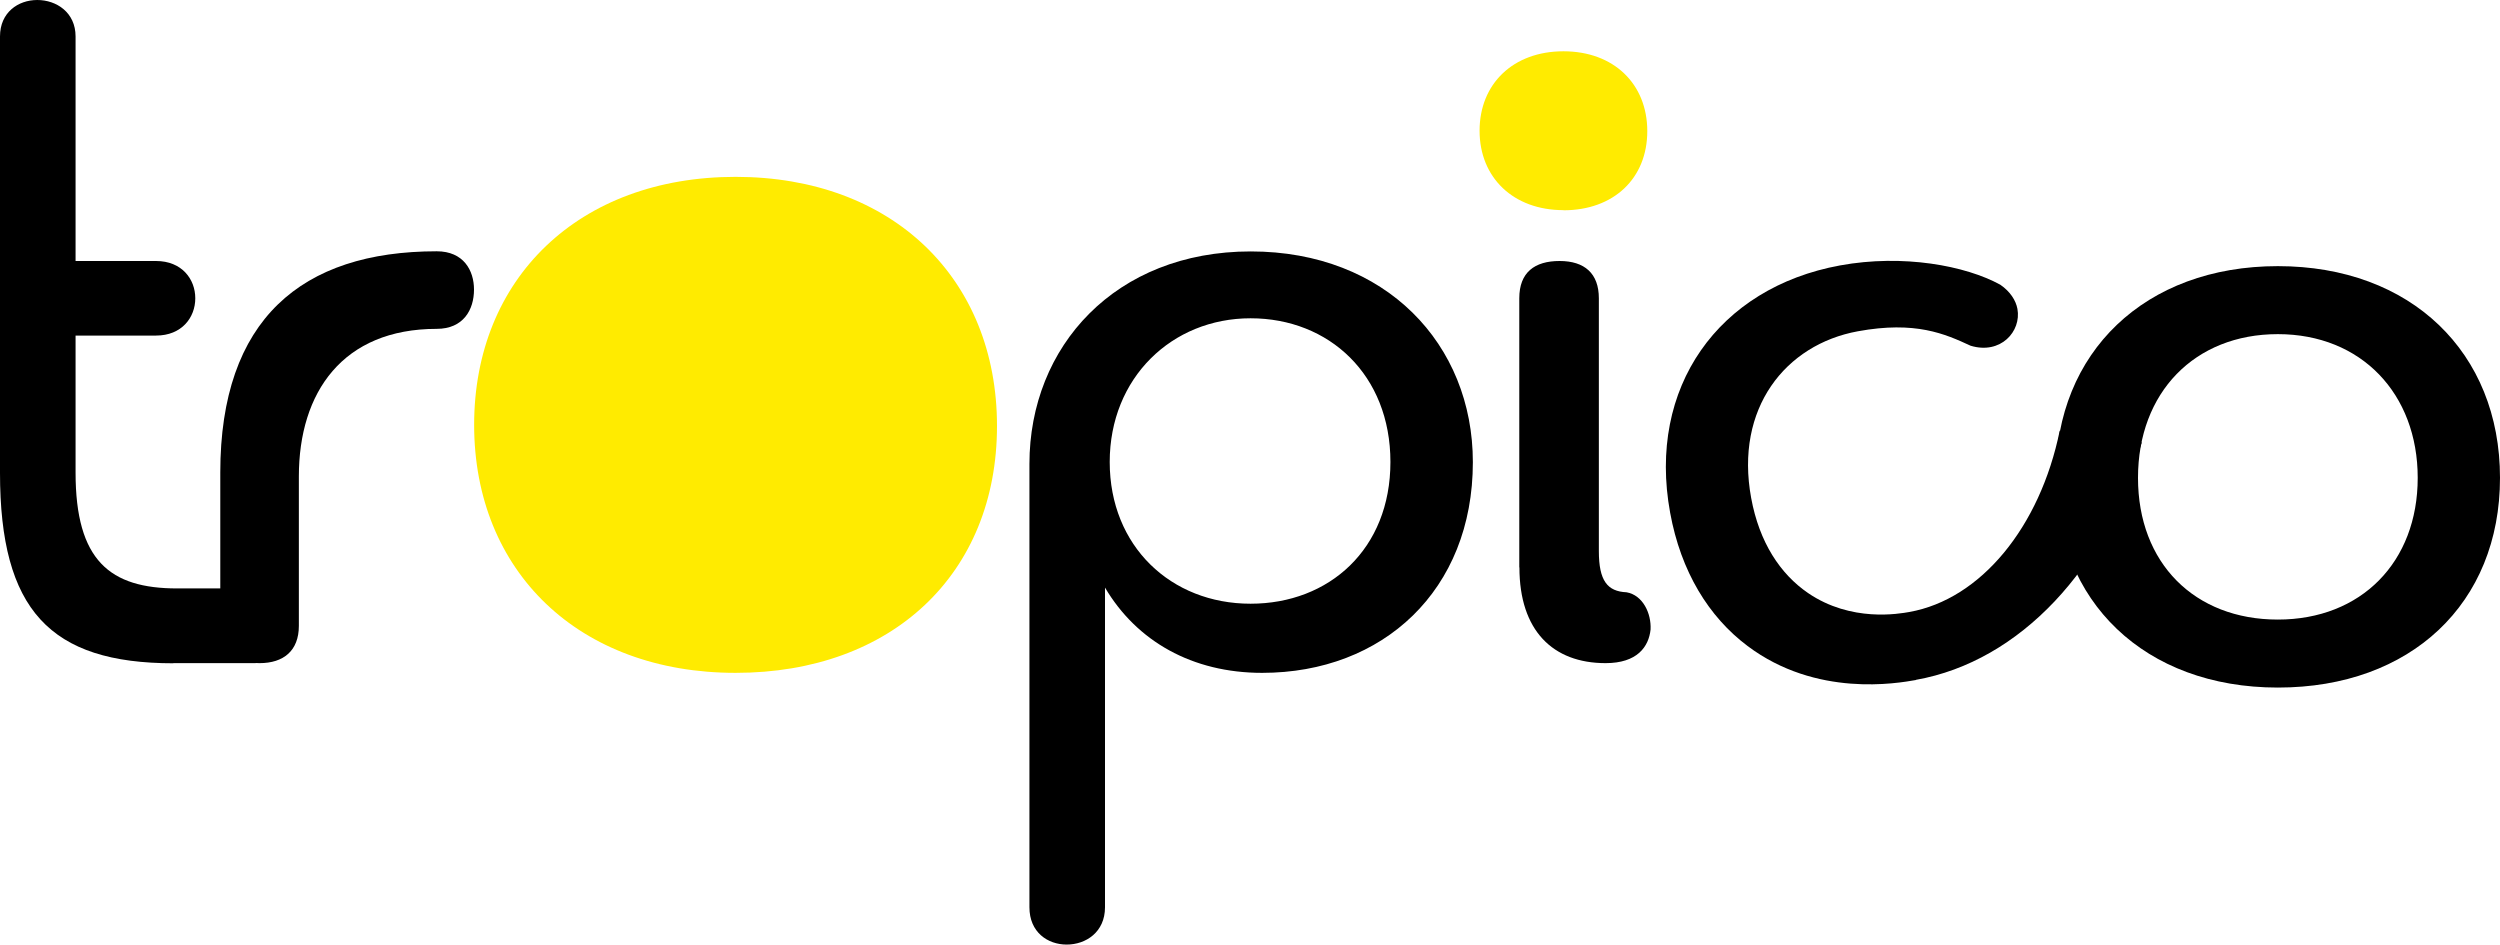
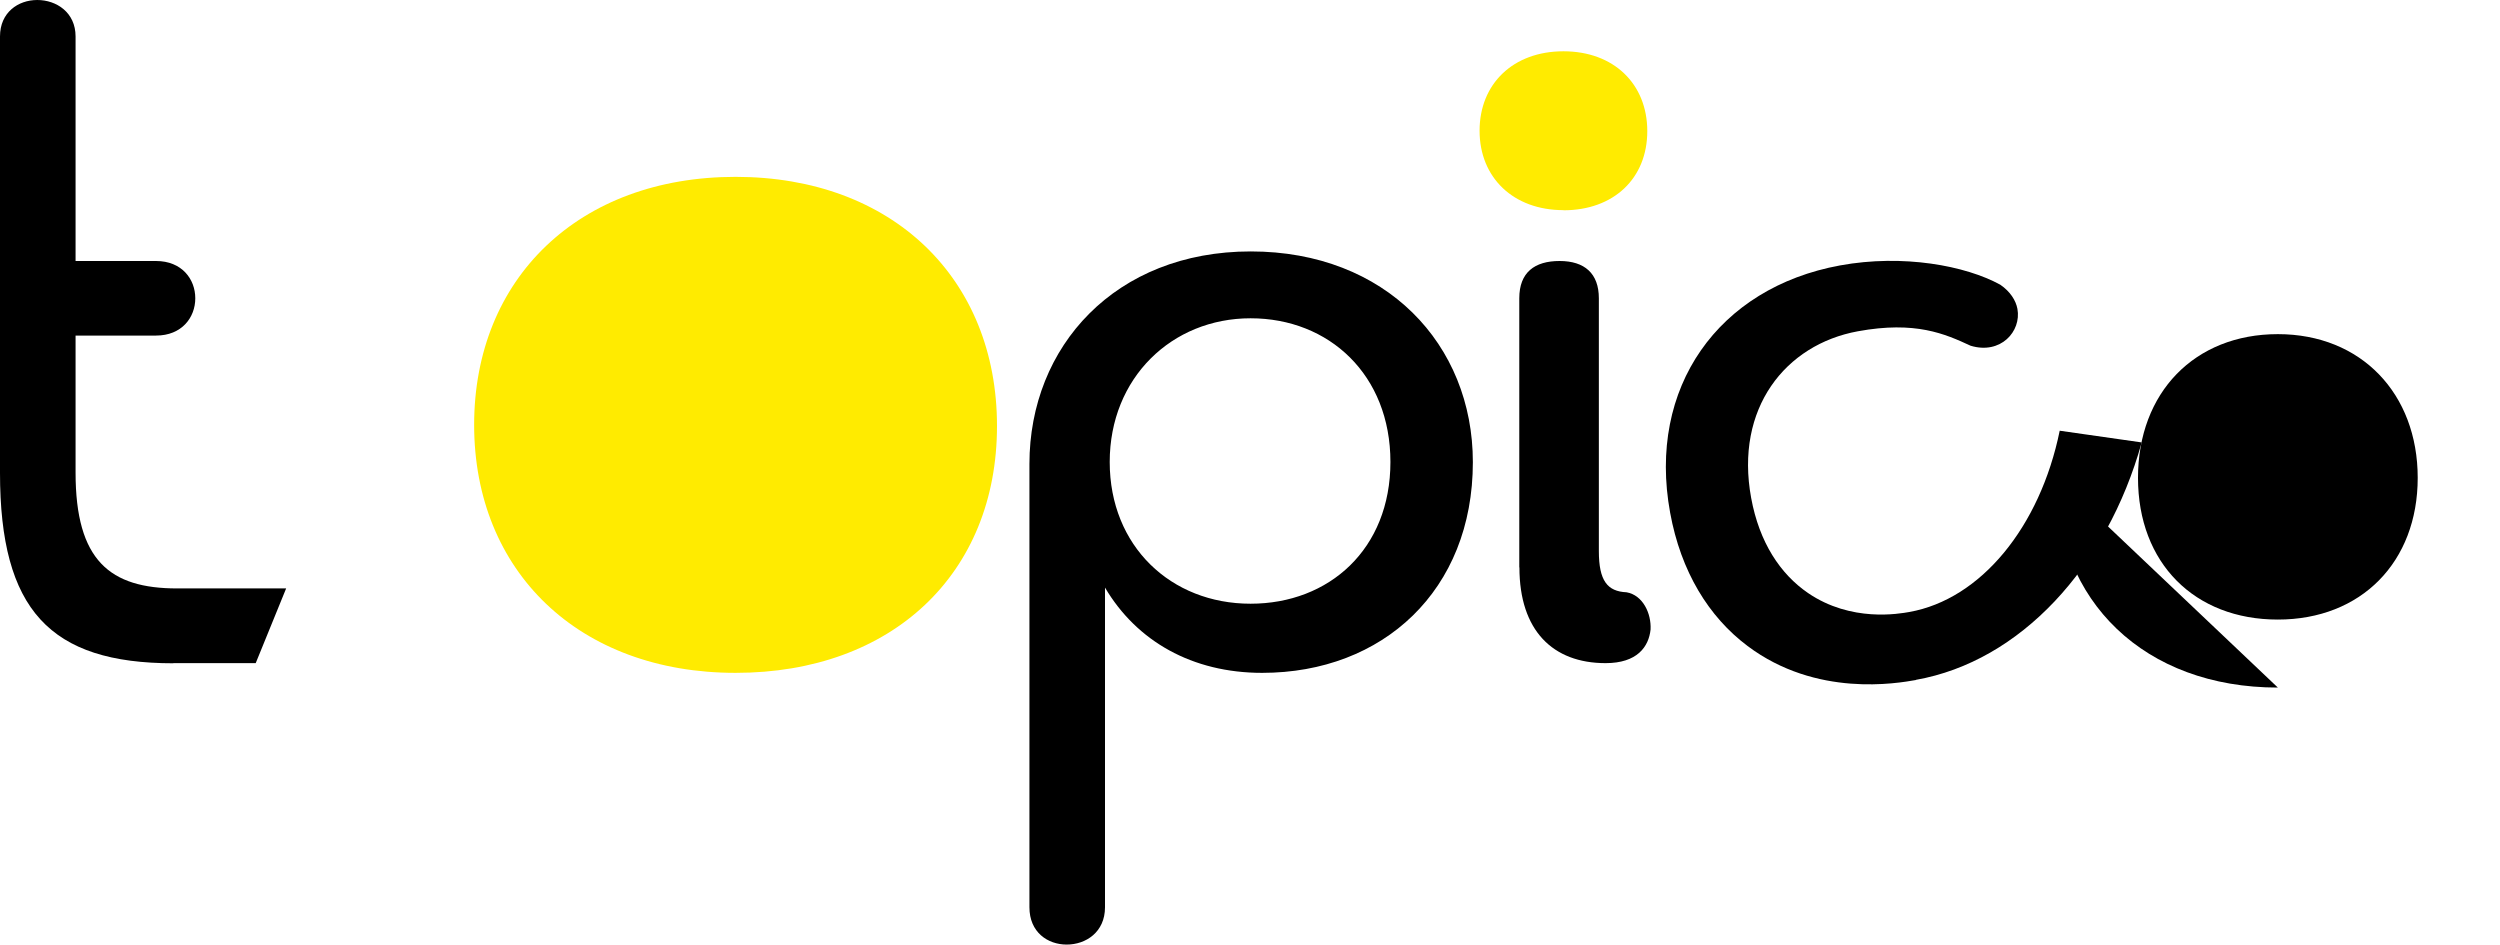
<svg xmlns="http://www.w3.org/2000/svg" id="Layer_2" viewBox="0 0 175 66.13">
  <defs>
    <style>.cls-1{fill:#ffeb00;}</style>
  </defs>
  <g id="Layer_1-2">
    <path d="m12.14,46.43c-8.65,0-12.14-3.75-12.14-13.34V2.55C0,.87,1.27,0,2.61,0s2.68.87,2.68,2.55v15.72h5.63c1.81,0,2.75,1.27,2.75,2.61s-.94,2.61-2.75,2.61h-5.63v9.59c0,6.17,2.41,8.11,7.11,8.11h7.63l-2.13,5.23h-5.77Z" />
-     <path d="m15.42,33.08c0-10.73,5.7-15.49,15.15-15.49,1.88,0,2.61,1.34,2.61,2.68,0,1.41-.74,2.75-2.61,2.75-6.57,0-9.65,4.43-9.65,10.33v10.46c0,1.74-1.07,2.61-2.75,2.61s-2.75-.87-2.75-2.61v-10.73Z" />
    <path class="cls-1" d="m51.49,47.1c-10.97,0-18.3-7.1-18.3-17.36s7.34-17.36,18.3-17.36,18.3,7.1,18.3,17.44-7.34,17.28-18.3,17.28Z" />
    <path d="m77.35,63.51c0,1.74-1.34,2.61-2.68,2.61s-2.61-.87-2.61-2.61v-31.03c0-8.25,6.03-14.88,15.49-14.88s15.55,6.5,15.55,14.75c0,8.98-6.3,14.75-14.75,14.75-4.89,0-8.78-2.21-11-5.97v22.39Zm10.19-21.25c5.5,0,9.79-3.82,9.79-9.92s-4.29-10.06-9.79-10.06-9.86,4.16-9.86,10.06,4.29,9.92,9.86,9.92Z" />
    <path d="m106.35,39.72v-18.84c0-1.81,1.07-2.61,2.82-2.61s2.75.87,2.75,2.61v17.7c0,2.08.6,2.82,1.94,2.88,1.14.2,1.74,1.48,1.68,2.61-.13,1.21-.94,2.35-3.15,2.35-3.69,0-6.03-2.28-6.03-6.7Z" />
    <path d="m134.12,47.6c-1.31.23-6.97,1.24-11.79-2.38-2.72-2.04-4.67-5.21-5.42-9.33-1.61-8.77,3.38-15.75,11.89-17.31,4.42-.81,8.8.02,11.22,1.35.7.48,1.09,1.1,1.2,1.69.29,1.58-1.18,3.22-3.28,2.58-1.79-.83-3.86-1.75-7.89-1.01-5.08.93-8.62,5.4-7.47,11.66.57,3.12,2.04,5.33,3.98,6.66,3.03,2.07,6.4,1.45,7.09,1.33,5-.89,9.15-5.94,10.53-12.69,1.91.27,3.83.55,5.74.82-2.45,8.77-8.51,15.33-15.81,16.62Z" />
-     <path d="m159.45,48.13c-9.32,0-15.55-6.03-15.55-14.75s6.24-14.75,15.55-14.75,15.55,6.03,15.55,14.82-6.24,14.68-15.55,14.68Zm0-24.74c-5.83,0-9.79,4.09-9.79,10.06s3.96,9.92,9.79,9.92,9.79-4.02,9.79-9.92-3.96-10.06-9.79-10.06Z" />
+     <path d="m159.45,48.13c-9.32,0-15.55-6.03-15.55-14.75Zm0-24.74c-5.83,0-9.79,4.09-9.79,10.06s3.96,9.92,9.79,9.92,9.79-4.02,9.79-9.92-3.96-10.06-9.79-10.06Z" />
    <path class="cls-1" d="m109.44,14.71c-3.51,0-5.87-2.28-5.87-5.56s2.35-5.56,5.87-5.56,5.87,2.28,5.87,5.59-2.35,5.54-5.87,5.54Z" />
  </g>
</svg>